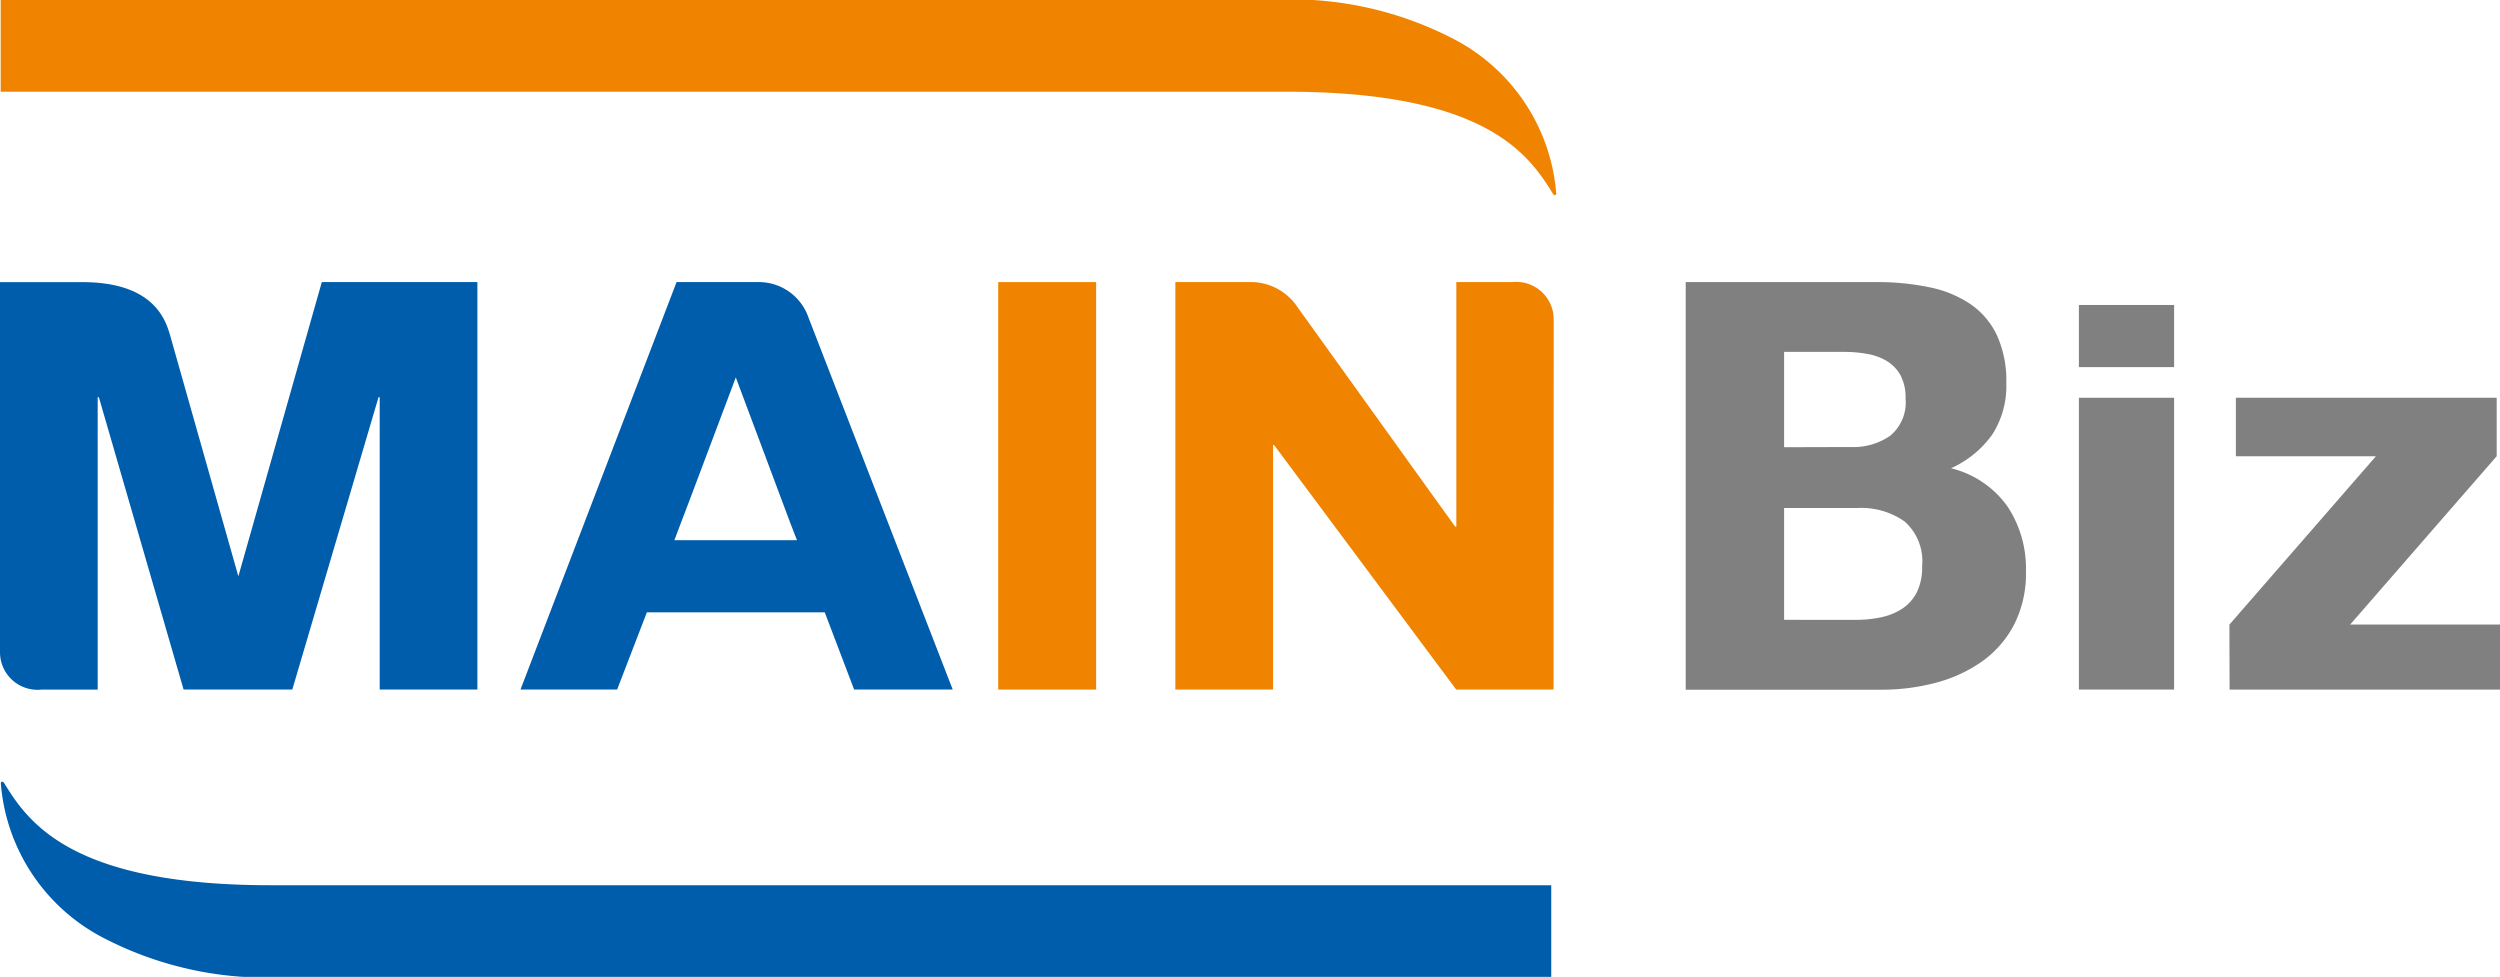
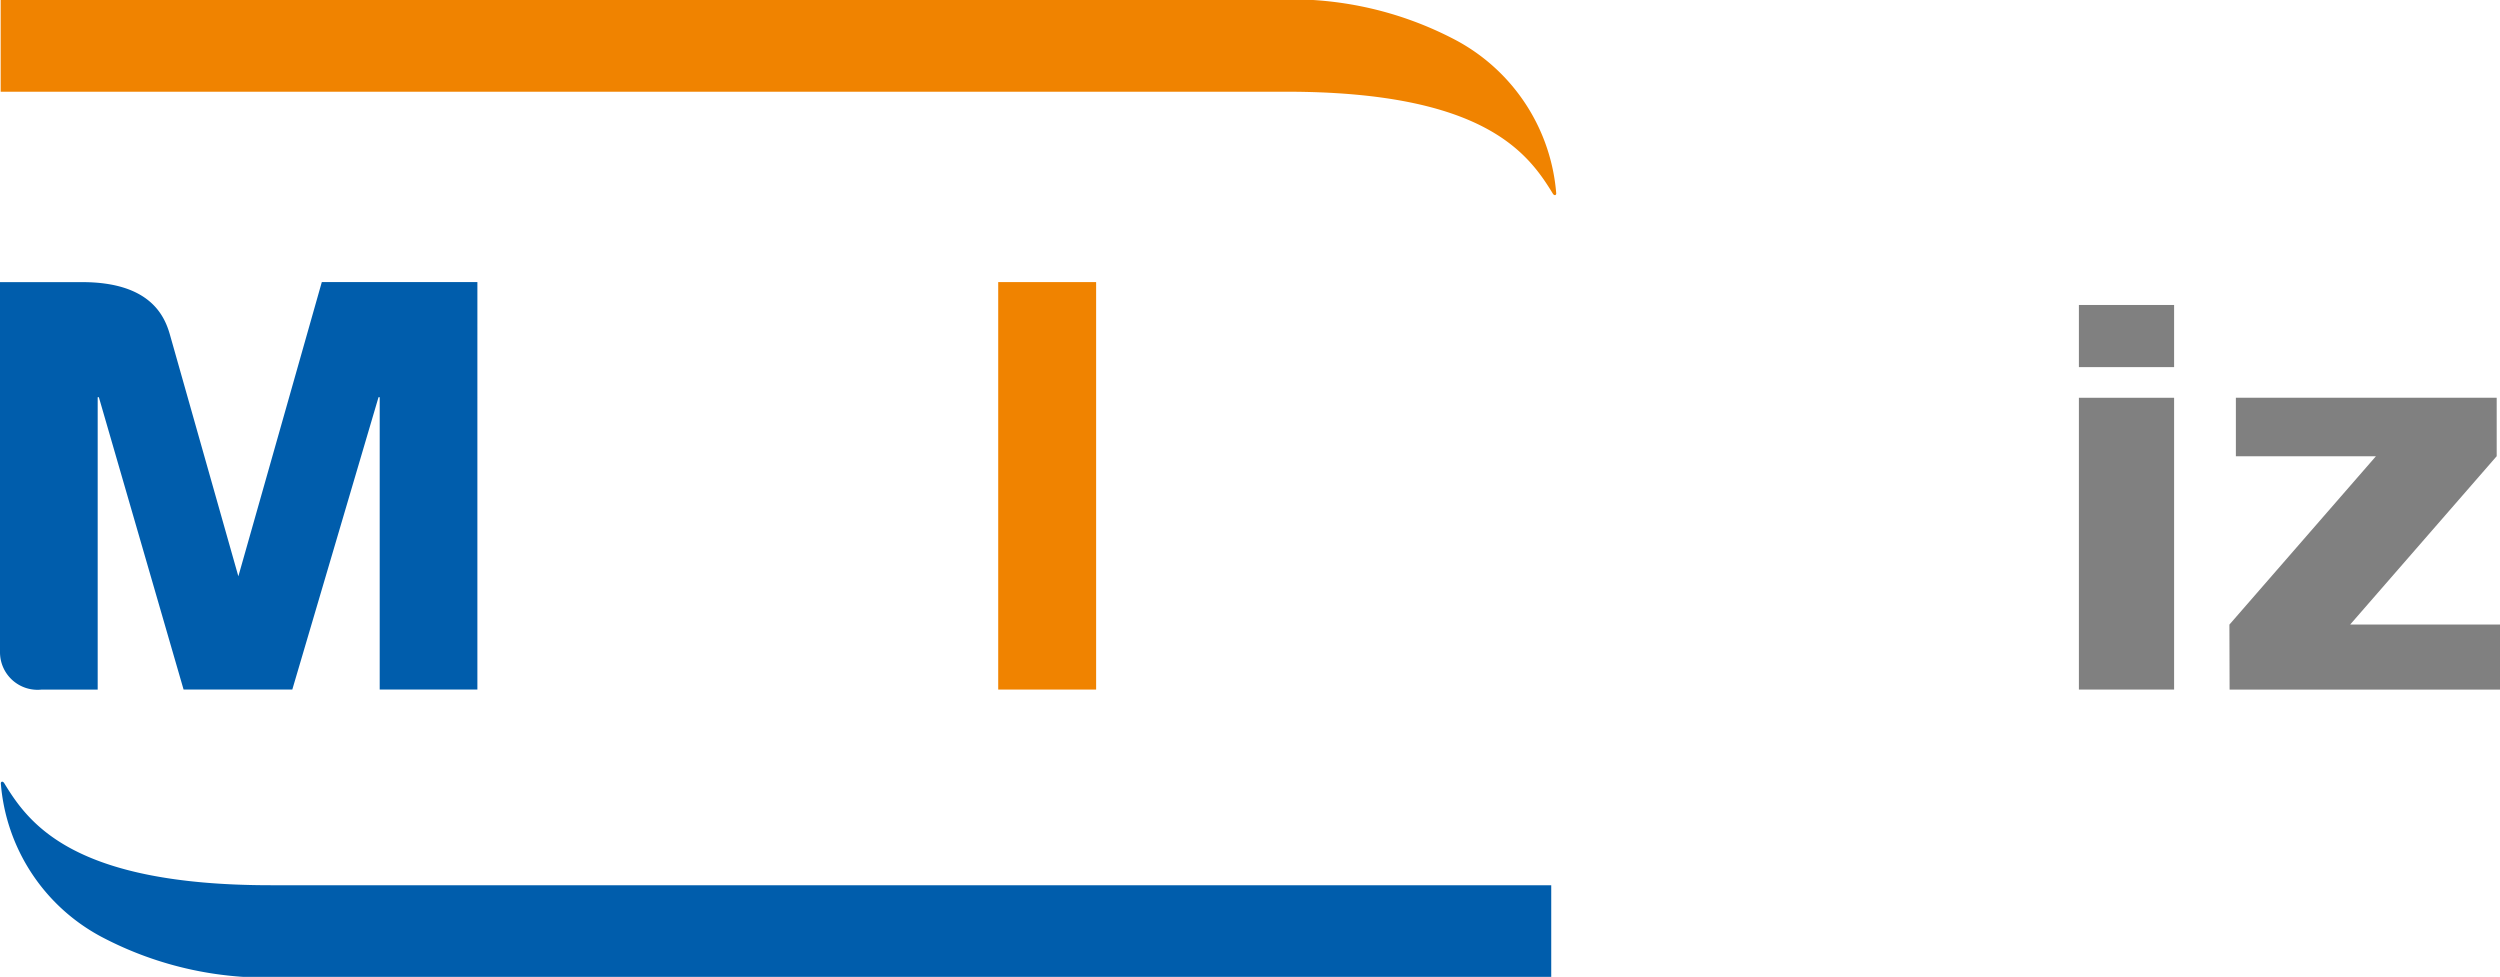
<svg xmlns="http://www.w3.org/2000/svg" id="img" width="66.539" height="26" viewBox="0 0 66.539 26">
  <defs>
    <clipPath id="clip-path">
      <rect id="사각형_10198" data-name="사각형 10198" width="66.539" height="26" fill="none" />
    </clipPath>
  </defs>
  <g id="그룹_13453" data-name="그룹 13453" transform="translate(0 0)" clip-path="url(#clip-path)">
-     <path id="패스_10504" data-name="패스 10504" d="M37.646,7.625a1,1,0,0,0-1.111-1.007H35.054v6.51h-.029l-.675-.937L30.806,7.256l-.01-.017a1.5,1.5,0,0,0-1.145-.621H27.576V17.462h2.6V10.955h.028l4.846,6.507h2.592Z" transform="translate(3.707 0.89)" fill="#f08300" />
    <path id="패스_10505" data-name="패스 10505" d="M52.306,15.369l3.9-4.481H52.478V9.331H59.42v1.556l-3.9,4.481h3.991V17.1h-7.2Z" transform="translate(7.031 1.255)" fill="gray" />
    <path id="패스_10506" data-name="패스 10506" d="M48.774,7.155h2.534V8.809H48.774Zm0,2.47h2.534v7.766H48.774Z" transform="translate(6.557 0.962)" fill="gray" />
    <path id="패스_10507" data-name="패스 10507" d="M34.233,2.441c5.284,0,6.446,1.649,7.1,2.721.049.061.087.022.085-.014a5.082,5.082,0,0,0-2.675-4.081A9.375,9.375,0,0,0,33.786,0H.016V2.441Z" transform="translate(0.002 0)" fill="#f08300" />
-     <path id="패스_10508" data-name="패스 10508" d="M44.619,6.618a6.79,6.79,0,0,1,1.413.137,3.017,3.017,0,0,1,1.092.447,2.072,2.072,0,0,1,.707.829,2.906,2.906,0,0,1,.251,1.275,2.383,2.383,0,0,1-.372,1.367,2.712,2.712,0,0,1-1.1.9,2.6,2.6,0,0,1,1.5,1.011,2.992,2.992,0,0,1,.495,1.738,2.993,2.993,0,0,1-.319,1.42,2.766,2.766,0,0,1-.859.979,3.823,3.823,0,0,1-1.23.563,5.605,5.605,0,0,1-1.42.183H39.549V6.618Zm-.676,4.39a1.716,1.716,0,0,0,1.048-.3,1.148,1.148,0,0,0,.41-.988,1.249,1.249,0,0,0-.136-.622,1.014,1.014,0,0,0-.365-.38,1.511,1.511,0,0,0-.523-.189,3.4,3.4,0,0,0-.616-.053H42.168v2.537Zm.137,4.6a3.279,3.279,0,0,0,.668-.068,1.656,1.656,0,0,0,.562-.228,1.15,1.15,0,0,0,.388-.433,1.5,1.5,0,0,0,.143-.7,1.406,1.406,0,0,0-.47-1.193,2.016,2.016,0,0,0-1.246-.356H42.168v2.977Z" transform="translate(5.317 0.89)" fill="gray" />
    <path id="패스_10509" data-name="패스 10509" d="M6.332,16.177h0Z" transform="translate(0.851 2.175)" fill="#005dac" />
    <path id="패스_10510" data-name="패스 10510" d="M7.206,21.095c-5.284,0-6.448-1.652-7.1-2.724-.05-.061-.088-.022-.086.014a5.081,5.081,0,0,0,2.676,4.082,9.382,9.382,0,0,0,4.96,1.069H41.285v-2.44Z" transform="translate(0.002 2.466)" fill="#005dac" />
    <path id="패스_10511" data-name="패스 10511" d="M23.42,6.618h0V17.463h2.606V6.618Z" transform="translate(3.148 0.89)" fill="#f08300" />
    <path id="패스_10512" data-name="패스 10512" d="M8.565,6.618,6.344,14.449,4.523,8.019c-.142-.5-.526-1.4-2.337-1.4H0v9.839a1,1,0,0,0,1.107,1.006H2.6V9.681h.031l2.255,7.781H7.78l2.295-7.781h.031v7.782h2.6V6.618Z" transform="translate(0 0.89)" fill="#005dac" />
-     <path id="패스_10513" data-name="패스 10513" d="M19.885,7.587a1.4,1.4,0,0,0-1.368-.969H16.365L12.211,17.463h2.572l.792-2.056h4.734l.782,2.056h2.624L19.888,7.592Zm-3.392,5.408h0l.22-.576,1.229-3.264h0l1.437,3.84.191.492H16.307Z" transform="translate(1.642 0.89)" fill="#005dac" />
  </g>
</svg>